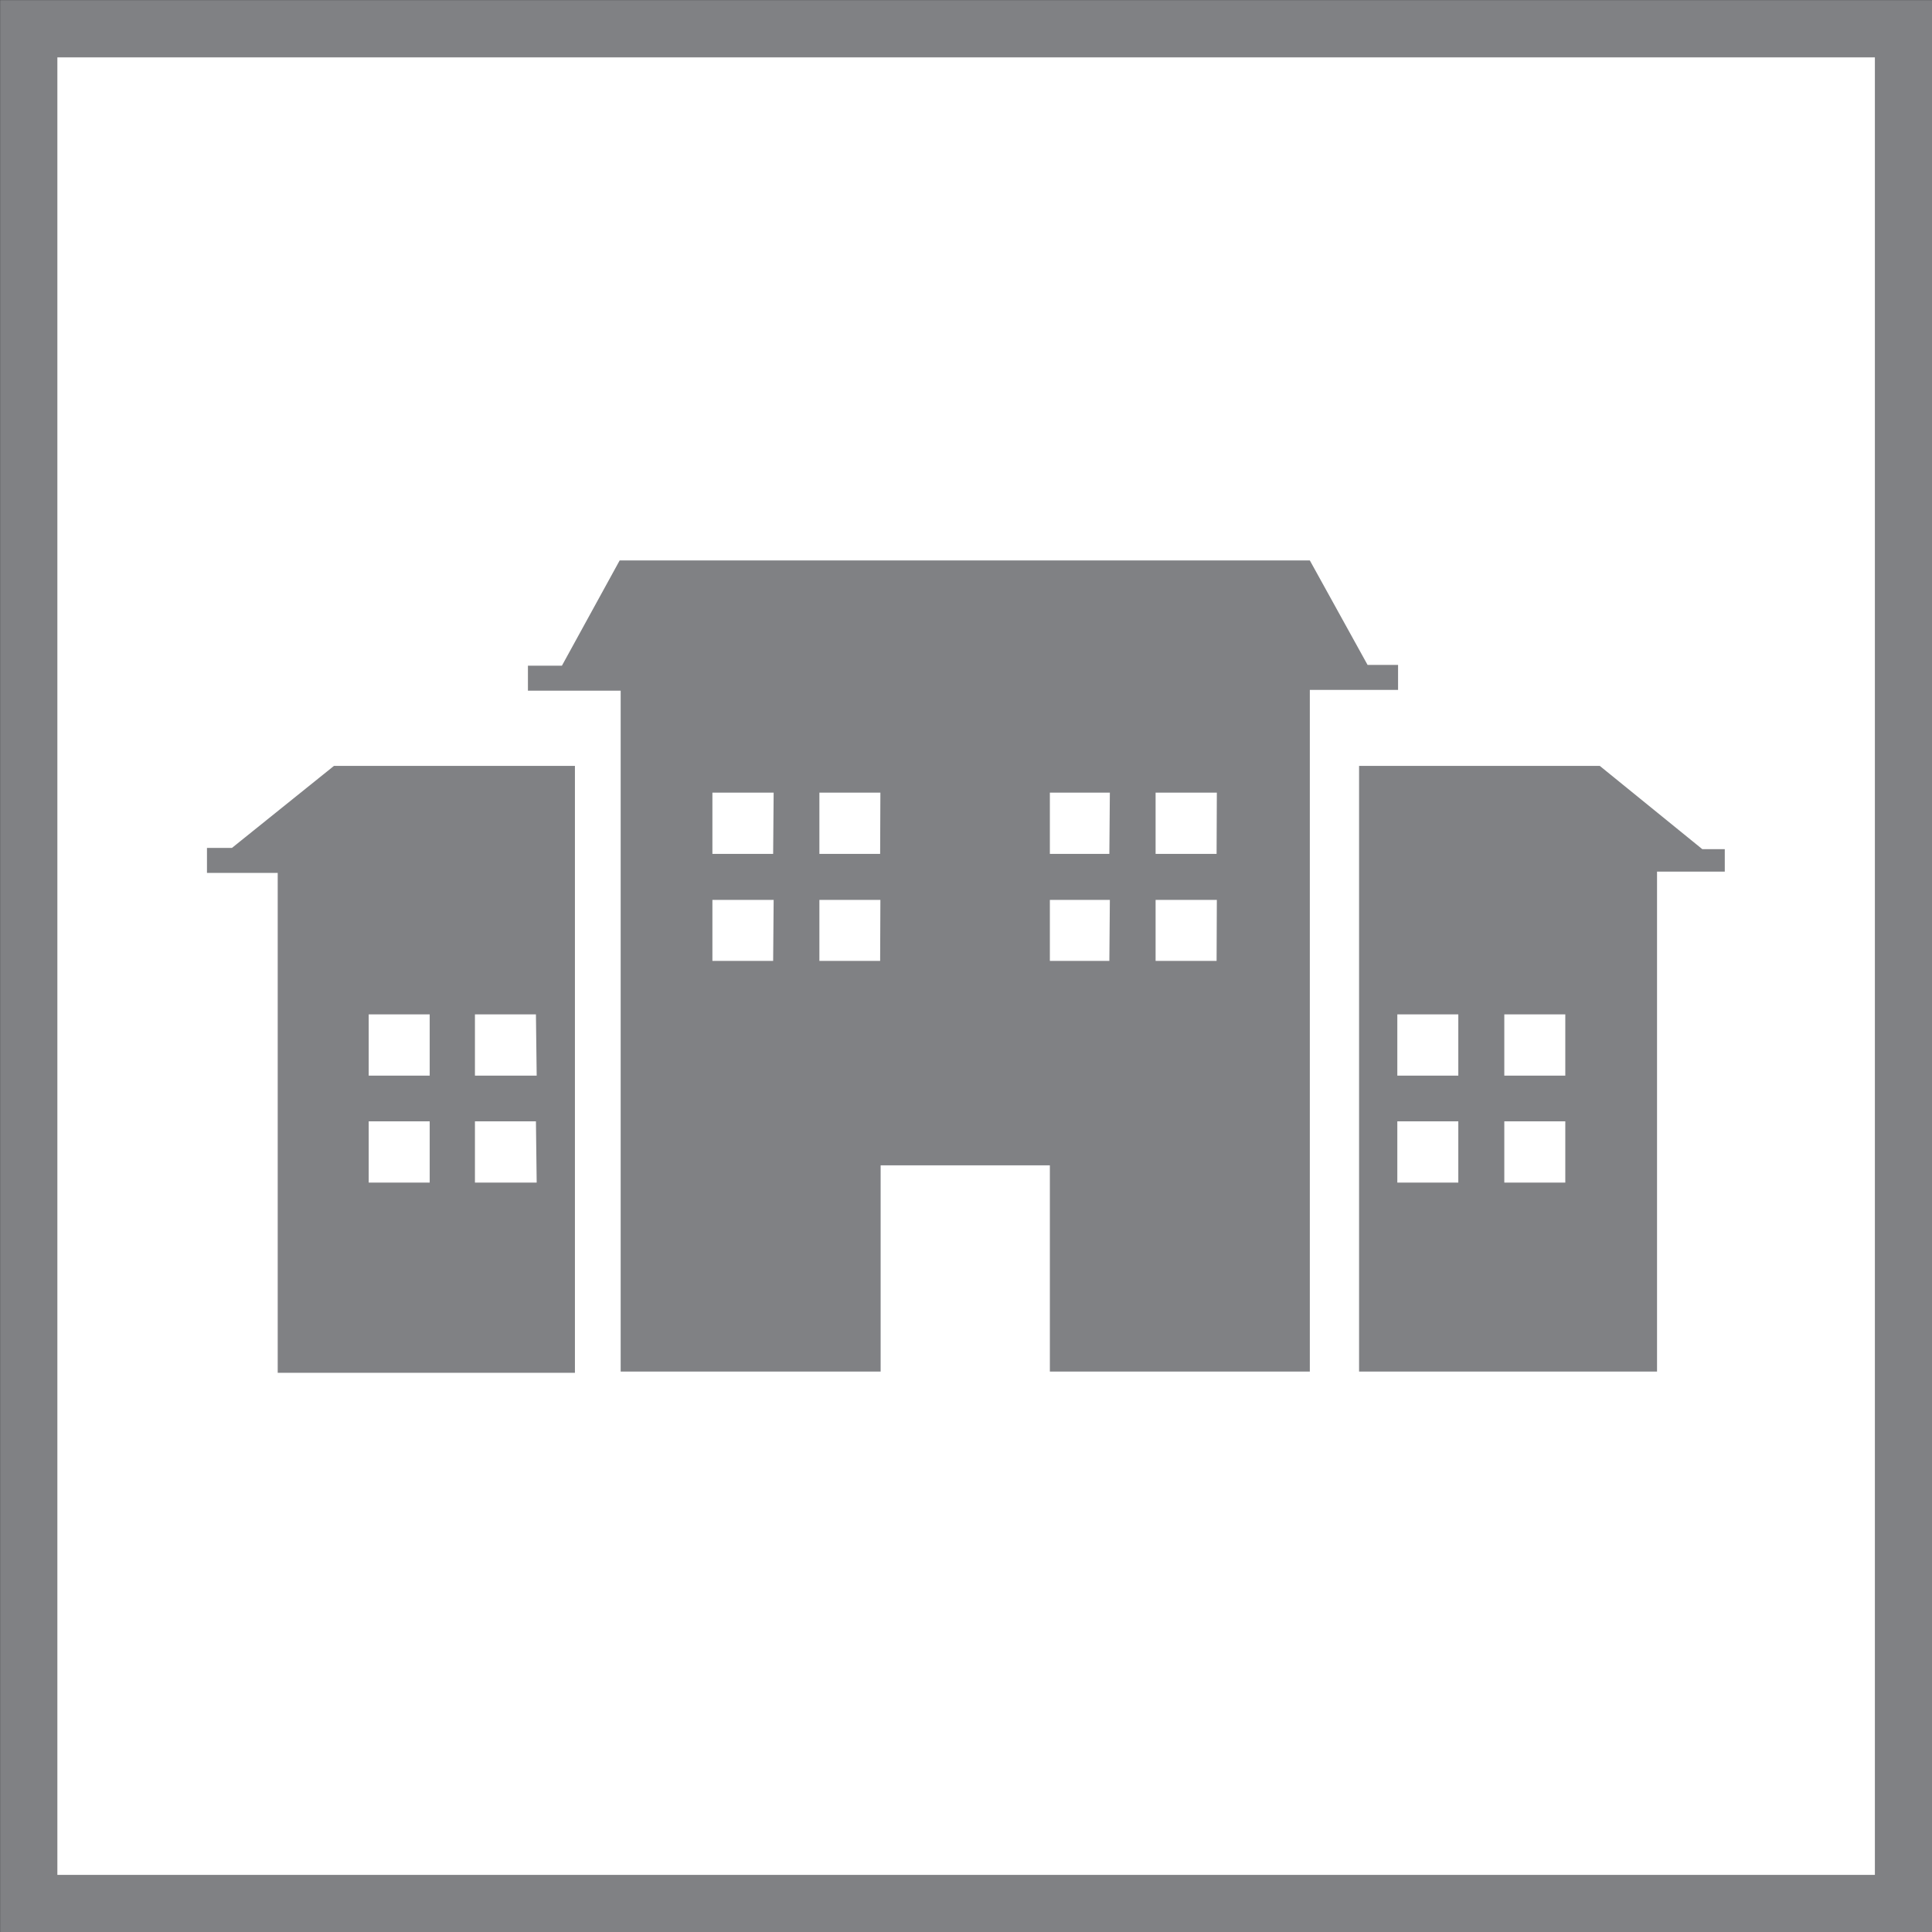
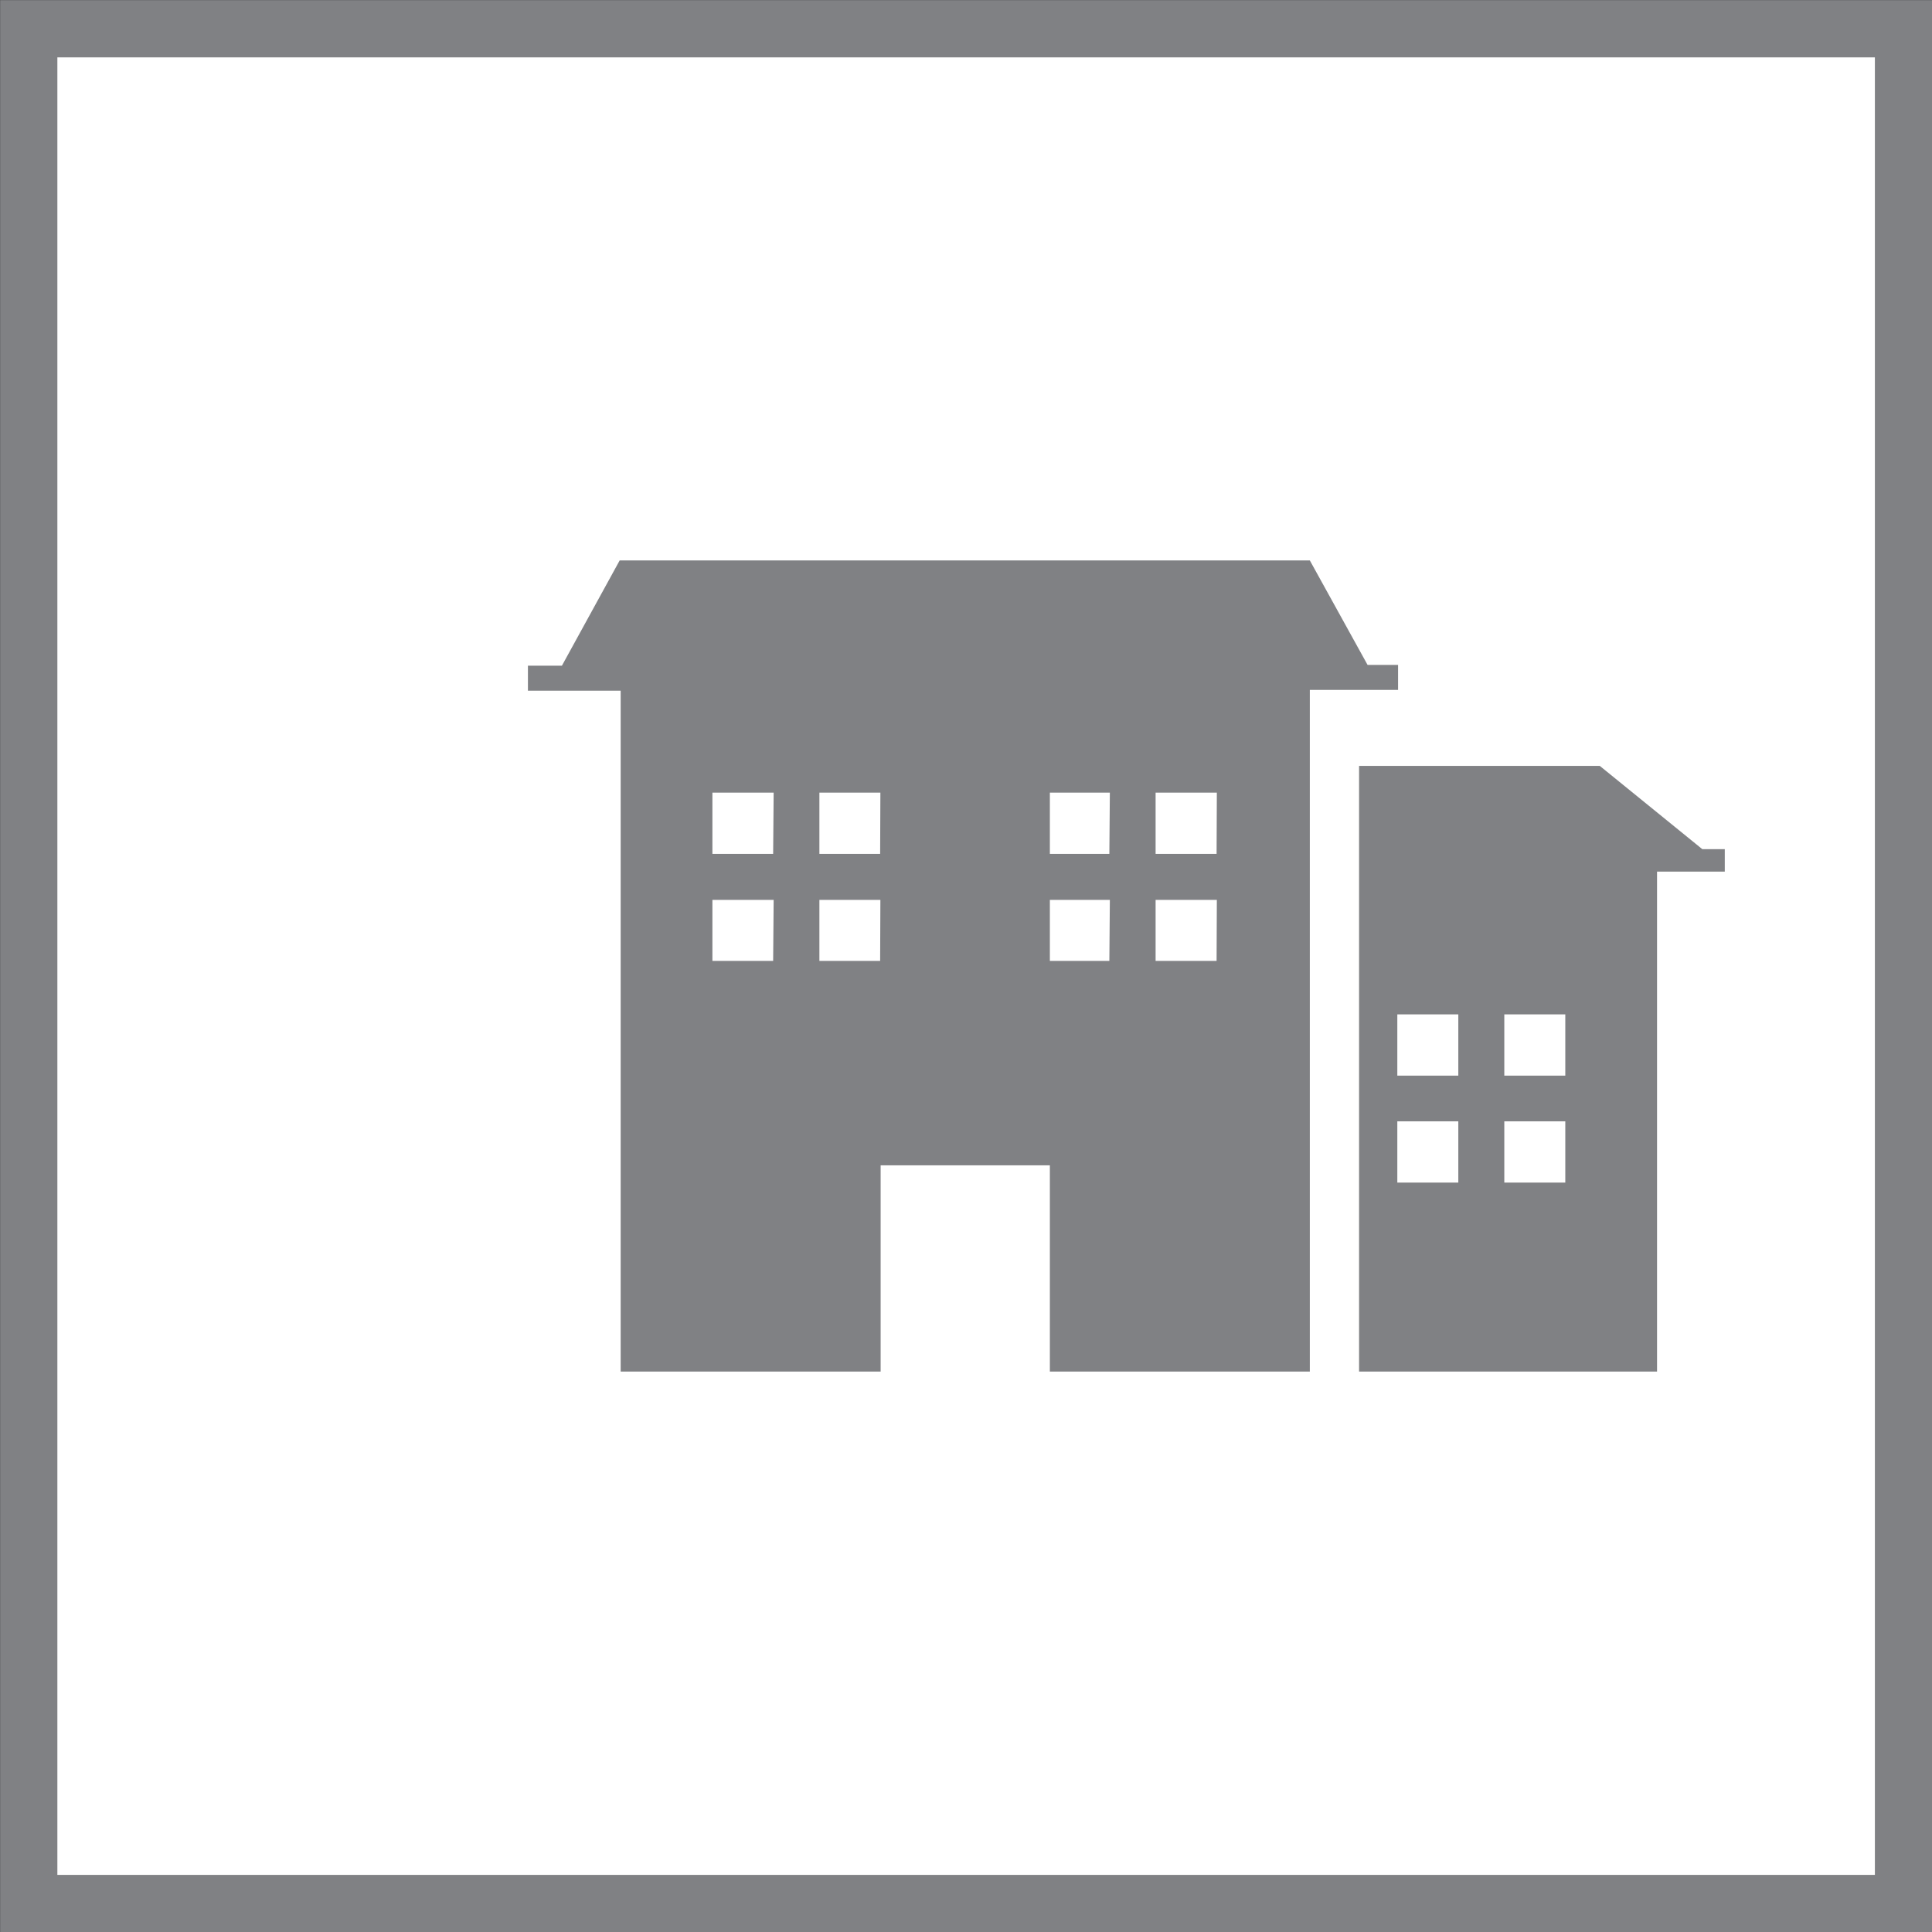
<svg xmlns="http://www.w3.org/2000/svg" viewBox="0 0 77.29 77.29">
  <rect x="0" y="0" width="77.29" height="77.29" fill="#333333" stroke="none" />
  <defs>
    <style>.cls-1{fill:#fff;stroke:#808184;stroke-miterlimit:10;stroke-width:2.29px;}.cls-2{fill:#808184;}</style>
  </defs>
  <title>3_Hospital-Rev</title>
  <g id="Layer_2" data-name="Layer 2">
    <g id="Layer_1-2" data-name="Layer 1">
      <rect class="cls-1" x="1.15" y="1.15" width="75" height="75" />
      <path class="cls-2" d="M69,34.7h0l0,0v-.73h-.9L64,30.64H54.37V54.87H66.29v-20H69ZM58.34,47.31H55.9V44.86h2.44Zm0-4.28H55.9V40.58h2.44Zm4.28,4.28H60.18V44.86h2.44Zm0-4.28H60.18V40.58h2.44Z" />
      <path class="cls-2" d="M55.93,27.6v-1H54.71L52.4,22.42H24.79l-2.31,4.21H21.12v1h3.71V54.87h10.4V46.62H42v8.25h10.4V27.6Zm-25,10.84H28.5V36h2.45Zm0-4.28H28.5V31.71h2.45Zm4.28,4.28H32.78V36h2.44Zm0-4.28H32.78V31.71h2.44Zm9.17,4.28H42V36H44.4Zm0-4.28H42V31.71H44.4Zm4.29,4.28H46.23V36h2.45Zm0-4.28H46.23V31.71h2.45Z" />
-       <path class="cls-2" d="M9.28,33.92h-1v1h2.83v20H23V30.64H13.36Zm7.91,13.39H14.75V44.86h2.44Zm0-4.28H14.75V40.58h2.44Zm4.28,4.28H19V44.86h2.44Zm0-4.28H19V40.58h2.44Z" />
    </g>
  </g>
</svg>